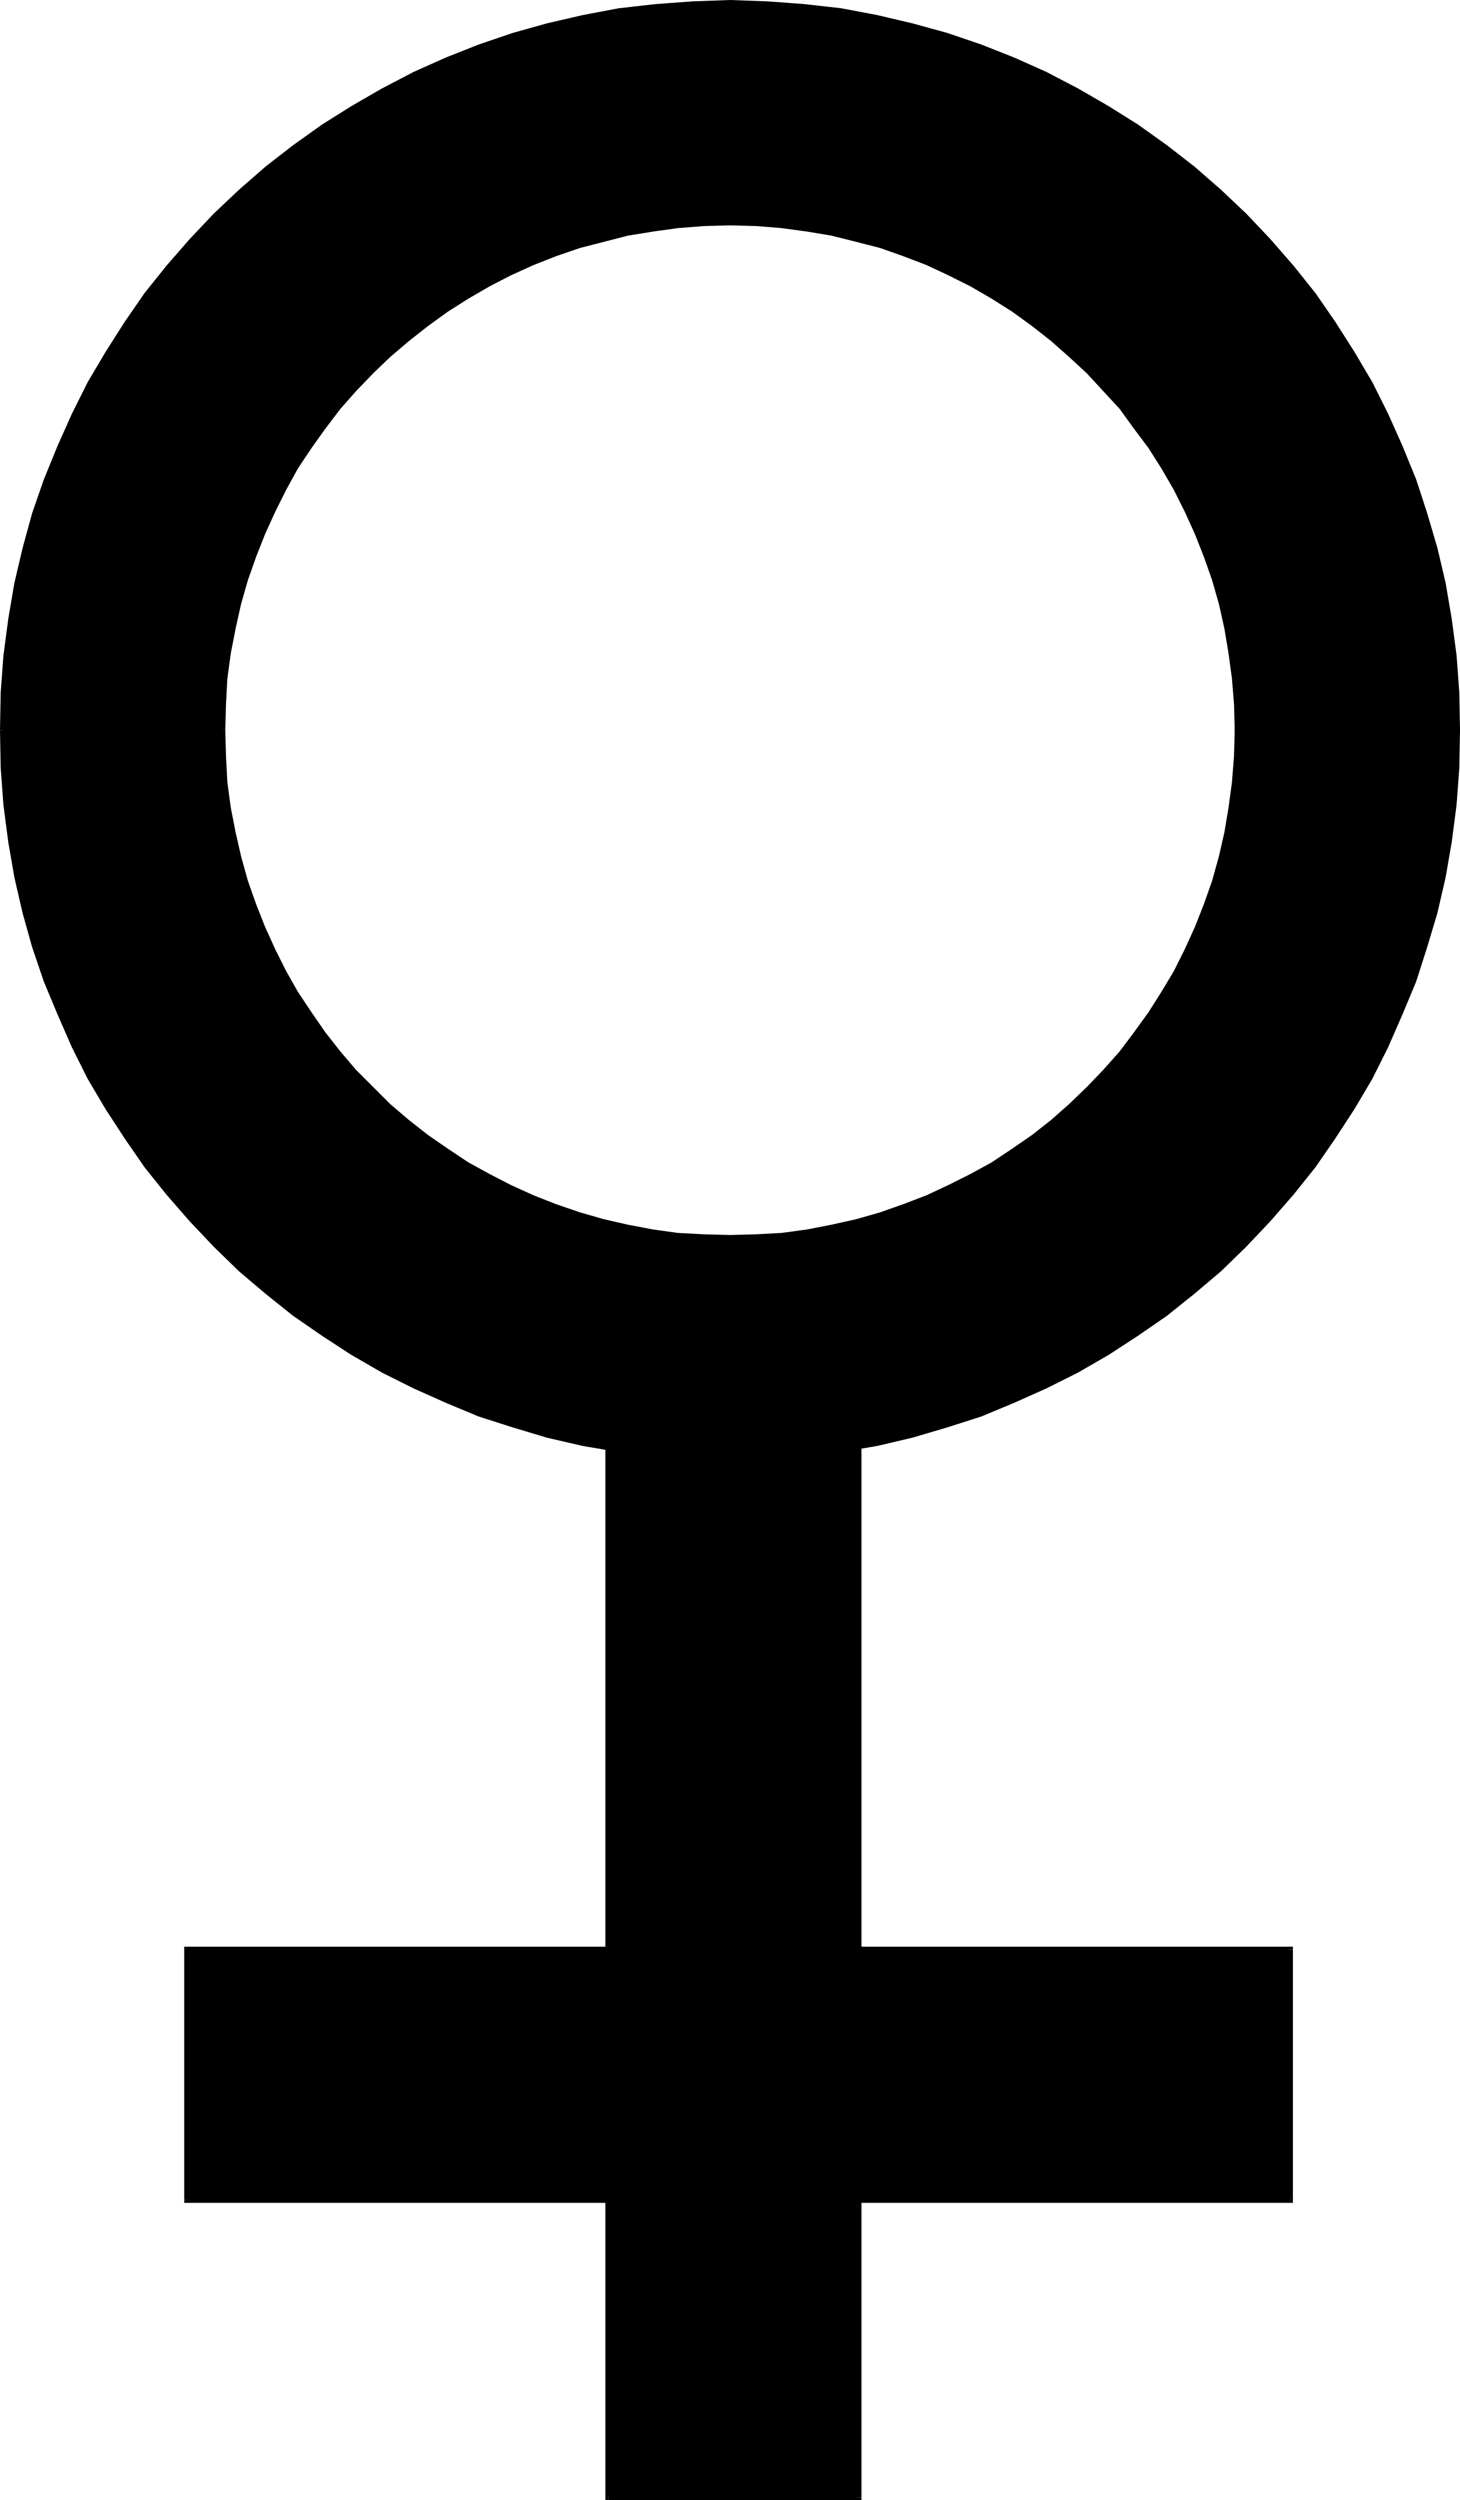
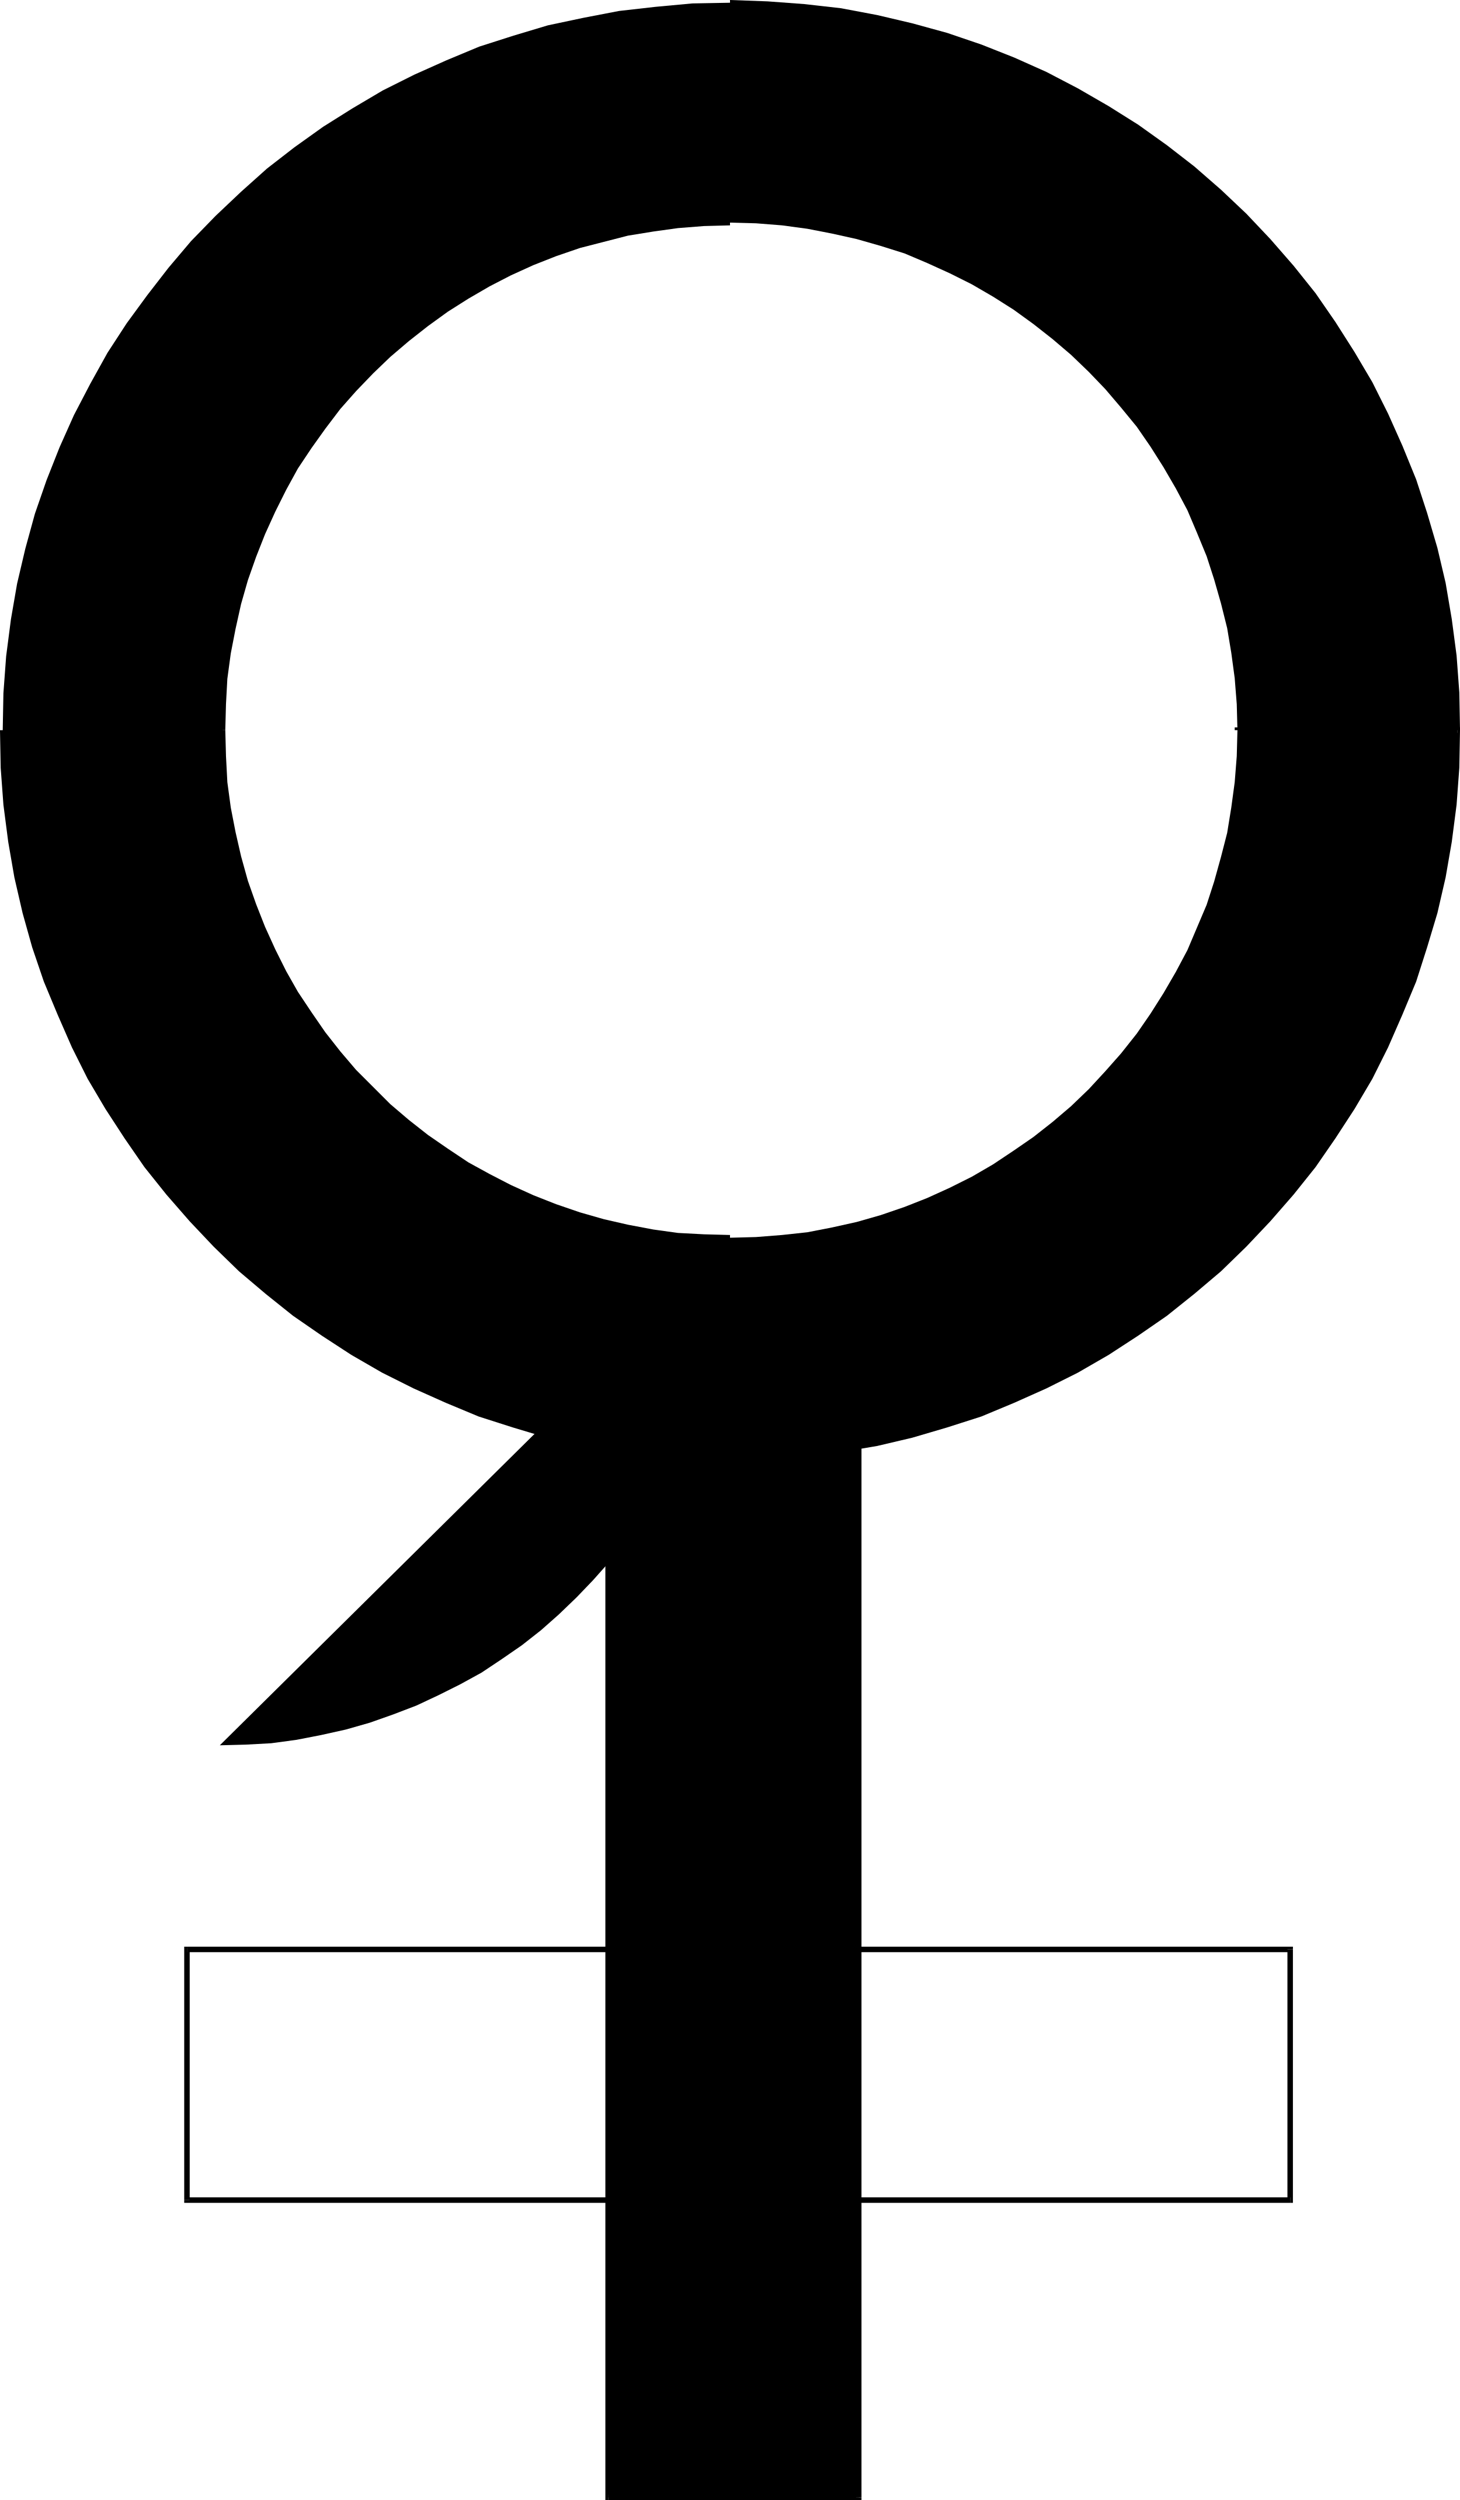
<svg xmlns="http://www.w3.org/2000/svg" xmlns:ns1="http://sodipodi.sourceforge.net/DTD/sodipodi-0.dtd" xmlns:ns2="http://www.inkscape.org/namespaces/inkscape" version="1.0" width="91.169mm" height="156.053mm" id="svg21" ns1:docname="Female Symbol 03.wmf">
  <ns1:namedview id="namedview21" pagecolor="#ffffff" bordercolor="#000000" borderopacity="0.25" ns2:showpageshadow="2" ns2:pageopacity="0.0" ns2:pagecheckerboard="0" ns2:deskcolor="#d1d1d1" ns2:document-units="mm" />
  <defs id="defs1">
    <pattern id="WMFhbasepattern" patternUnits="userSpaceOnUse" width="6" height="6" x="0" y="0" />
  </defs>
  <path style="fill:#000000;fill-opacity:1;fill-rule:evenodd;stroke:none" d="m 292.05,172.256 -0.162,6.14 -0.485,6.14 -0.808,5.979 -0.97,5.979 -1.455,5.656 -1.616,5.817 -1.778,5.494 -2.263,5.333 -2.263,5.333 -2.748,5.171 -2.909,5.009 -3.071,4.848 -3.232,4.686 -3.717,4.686 -3.717,4.201 -3.879,4.201 -4.202,4.04 -4.364,3.717 -4.525,3.555 -4.687,3.232 -4.849,3.232 -5.01,2.909 -5.172,2.585 -5.334,2.424 -5.333,2.101 -5.657,1.939 -5.657,1.616 -5.818,1.293 -5.818,1.131 -5.98,0.646 -6.142,0.485 -6.142,0.162 -6.142,-0.162 -6.142,-0.485 -5.98,-0.646 -5.818,-1.131 -5.818,-1.293 -5.818,-1.616 -5.495,-1.939 -5.334,-2.101 -5.334,-2.424 -5.172,-2.585 -5.01,-2.909 -4.849,-3.232 -4.687,-3.232 -4.525,-3.555 -4.364,-3.717 -4.202,-4.04 -4.041,-4.201 -3.717,-4.201 -3.556,-4.686 -3.232,-4.686 -3.232,-4.848 -2.909,-5.009 -2.586,-5.171 -2.424,-5.333 -2.101,-5.333 -1.939,-5.494 -1.616,-5.817 -1.293,-5.656 -1.131,-5.979 -0.646,-5.979 -0.485,-6.14 -0.162,-6.14 0.162,-6.14 0.485,-6.14 0.646,-5.979 1.131,-5.817 1.293,-5.817 1.616,-5.656 1.939,-5.494 2.101,-5.494 2.424,-5.333 2.586,-5.171 2.909,-5.009 3.232,-4.848 3.232,-4.686 3.556,-4.525 3.717,-4.363 4.041,-4.04 4.202,-4.04 4.364,-3.717 4.525,-3.555 4.687,-3.393 4.849,-3.07 5.01,-2.909 5.172,-2.585 5.334,-2.424 5.334,-2.262 5.495,-1.778 5.818,-1.616 5.818,-1.293 5.818,-1.131 5.98,-0.808 6.142,-0.485 6.142,-0.162 6.142,0.162 6.142,0.485 5.98,0.808 5.818,1.131 5.818,1.293 5.657,1.616 5.657,1.778 5.333,2.262 5.334,2.424 5.172,2.585 5.01,2.909 4.849,3.07 4.687,3.393 4.525,3.555 4.364,3.717 4.202,4.04 3.879,4.04 3.717,4.363 3.717,4.525 3.232,4.686 3.071,4.848 2.909,5.009 2.748,5.171 2.263,5.333 2.263,5.494 1.778,5.494 1.616,5.656 1.455,5.817 0.97,5.817 0.808,5.979 0.485,6.14 0.162,6.14 h 51.88 l -0.162,-8.726 -0.646,-8.726 -1.131,-8.726 -1.455,-8.403 -1.939,-8.241 -2.263,-8.241 -2.748,-7.918 -3.071,-7.756 -3.394,-7.595 -3.879,-7.433 -4.041,-7.272 -4.525,-6.948 -4.849,-6.625 -5.01,-6.464 -5.495,-6.302 -5.657,-5.979 -5.98,-5.656 -6.142,-5.494 -6.465,-5.009 -6.788,-4.848 -6.95,-4.363 -7.273,-4.201 -7.435,-3.717 -7.596,-3.393 -7.758,-3.232 -7.919,-2.585 -8.243,-2.424 -8.243,-1.778 -8.404,-1.616 -8.728,-0.97 -8.728,-0.808 -8.728,-0.162 -8.889,0.162 -8.728,0.808 -8.566,0.97 -8.404,1.616 -8.404,1.778 -8.081,2.424 -8.081,2.585 -7.758,3.232 -7.596,3.393 -7.435,3.717 -7.111,4.201 -6.95,4.363 -6.788,4.848 -6.465,5.009 -6.142,5.494 -5.98,5.656 -5.818,5.979 -5.334,6.302 -5.01,6.464 -4.849,6.625 -4.525,6.948 -4.041,7.272 -3.879,7.433 -3.394,7.595 -3.071,7.756 -2.748,7.918 -2.263,8.241 -1.939,8.241 -1.455,8.403 -1.131,8.726 -0.646,8.726 -0.162,8.726 0.162,8.888 0.646,8.726 1.131,8.564 1.455,8.564 1.939,8.241 2.263,8.08 2.748,8.08 3.071,7.756 3.394,7.595 3.879,7.433 4.041,7.11 4.525,6.948 4.849,6.787 5.01,6.464 5.334,6.302 5.818,5.817 5.98,5.817 6.142,5.332 6.465,5.009 6.788,4.848 6.95,4.525 7.111,4.04 7.435,3.878 7.596,3.393 7.758,3.07 8.081,2.747 8.081,2.262 8.404,1.939 8.404,1.454 8.566,1.131 8.728,0.646 8.889,0.162 8.728,-0.162 8.728,-0.646 8.728,-1.131 8.404,-1.454 8.243,-1.939 8.243,-2.262 7.919,-2.747 7.758,-3.07 7.596,-3.393 7.435,-3.878 7.273,-4.04 6.95,-4.525 6.788,-4.848 6.465,-5.009 6.142,-5.332 5.98,-5.817 5.657,-5.817 5.495,-6.302 5.01,-6.464 4.849,-6.787 4.525,-6.948 4.041,-7.11 3.879,-7.433 3.394,-7.595 3.071,-7.756 2.748,-8.08 2.263,-8.08 1.939,-8.241 1.455,-8.564 1.131,-8.564 0.646,-8.726 0.162,-8.888 z" id="path1" />
-   <path style="fill:#000000;fill-opacity:1;fill-rule:evenodd;stroke:none" d="m 172.288,292.642 v 0 l 6.142,-0.162 6.142,-0.485 5.98,-0.808 5.98,-0.97 5.818,-1.454 5.657,-1.454 5.657,-1.939 5.495,-2.262 5.333,-2.424 5.172,-2.585 5.01,-2.909 4.849,-3.07 4.849,-3.393 4.525,-3.555 4.364,-3.717 4.041,-4.04 4.041,-4.201 3.717,-4.363 3.717,-4.525 3.232,-4.848 3.232,-4.848 2.909,-5.009 2.586,-5.171 2.424,-5.333 2.101,-5.494 1.939,-5.494 1.616,-5.656 1.293,-5.979 1.131,-5.817 0.808,-6.14 0.323,-5.979 0.323,-6.302 h -1.293 l -0.162,6.14 -0.485,6.14 -0.808,5.979 -0.97,5.817 -1.293,5.656 -1.616,5.817 -1.939,5.494 -2.101,5.333 -2.424,5.332 -2.586,5.171 -2.909,4.848 -3.071,4.848 -3.394,4.686 -3.394,4.525 -3.879,4.363 -3.879,4.04 -4.202,4.04 -4.202,3.717 -4.525,3.555 -4.687,3.232 -4.849,3.232 -5.01,2.747 -5.172,2.585 -5.172,2.424 -5.495,2.101 -5.495,1.939 -5.657,1.616 -5.818,1.293 -5.818,1.131 -5.98,0.808 -5.98,0.323 -6.142,0.162 v 0 z" id="path2" />
+   <path style="fill:#000000;fill-opacity:1;fill-rule:evenodd;stroke:none" d="m 172.288,292.642 v 0 h -1.293 l -0.162,6.14 -0.485,6.14 -0.808,5.979 -0.97,5.817 -1.293,5.656 -1.616,5.817 -1.939,5.494 -2.101,5.333 -2.424,5.332 -2.586,5.171 -2.909,4.848 -3.071,4.848 -3.394,4.686 -3.394,4.525 -3.879,4.363 -3.879,4.04 -4.202,4.04 -4.202,3.717 -4.525,3.555 -4.687,3.232 -4.849,3.232 -5.01,2.747 -5.172,2.585 -5.172,2.424 -5.495,2.101 -5.495,1.939 -5.657,1.616 -5.818,1.293 -5.818,1.131 -5.98,0.808 -5.98,0.323 -6.142,0.162 v 0 z" id="path2" />
  <path style="fill:#000000;fill-opacity:1;fill-rule:evenodd;stroke:none" d="m 51.88,172.256 v 0 l 0.162,6.302 0.485,5.979 0.808,6.14 0.97,5.817 1.455,5.979 1.616,5.656 1.778,5.494 2.263,5.494 2.424,5.333 2.586,5.171 2.909,5.009 3.071,4.848 3.394,4.848 3.556,4.525 3.717,4.363 4.041,4.201 4.202,4.04 4.364,3.717 4.525,3.555 4.849,3.393 4.849,3.07 5.01,2.909 5.172,2.585 5.334,2.424 5.495,2.262 5.495,1.939 5.818,1.454 5.818,1.454 5.818,0.97 6.142,0.808 6.142,0.485 6.142,0.162 v -1.293 l -6.142,-0.162 -6.142,-0.323 -5.818,-0.808 -5.98,-1.131 -5.657,-1.293 -5.657,-1.616 -5.657,-1.939 -5.334,-2.101 -5.334,-2.424 -5.01,-2.585 -5.01,-2.747 -4.849,-3.232 -4.687,-3.232 -4.525,-3.555 -4.364,-3.717 -4.041,-4.04 -4.041,-4.04 -3.717,-4.363 -3.556,-4.525 -3.232,-4.686 -3.232,-4.848 -2.748,-4.848 -2.586,-5.171 -2.424,-5.332 -2.101,-5.333 -1.939,-5.494 -1.616,-5.817 -1.293,-5.656 -1.131,-5.817 -0.808,-5.979 -0.323,-6.14 -0.162,-6.14 v 0 z" id="path3" />
  <path style="fill:#000000;fill-opacity:1;fill-rule:evenodd;stroke:none" d="m 172.288,51.871 v 0 l -6.142,0.323 -6.142,0.323 -6.142,0.808 -5.818,1.131 -5.818,1.293 -5.818,1.616 -5.495,1.939 -5.495,2.101 -5.334,2.424 -5.172,2.585 -5.01,2.909 -4.849,3.232 -4.849,3.232 -4.525,3.717 -4.364,3.717 -4.202,4.04 -4.041,4.04 -3.717,4.525 -3.556,4.525 -3.394,4.686 -3.071,4.848 -2.909,5.009 -2.586,5.171 -2.424,5.332 -2.263,5.494 -1.778,5.656 -1.616,5.656 -1.455,5.817 -0.97,5.979 -0.808,5.979 -0.485,6.14 -0.162,6.14 h 1.293 l 0.162,-6.14 0.323,-5.979 0.808,-5.979 1.131,-5.817 1.293,-5.817 1.616,-5.656 1.939,-5.494 2.101,-5.332 2.424,-5.333 2.586,-5.171 2.748,-5.009 3.232,-4.848 3.232,-4.525 3.556,-4.686 3.717,-4.201 4.041,-4.201 4.041,-3.878 4.364,-3.717 4.525,-3.555 4.687,-3.393 4.849,-3.07 5.01,-2.909 5.01,-2.585 5.334,-2.424 5.334,-2.101 5.657,-1.939 5.657,-1.454 5.657,-1.454 5.98,-0.97 5.818,-0.808 6.142,-0.485 6.142,-0.162 v 0 z" id="path4" />
-   <path style="fill:#000000;fill-opacity:1;fill-rule:evenodd;stroke:none" d="m 292.05,171.61 0.646,0.646 -0.323,-6.14 -0.323,-6.14 -0.808,-5.979 -1.131,-5.979 -1.293,-5.817 -1.616,-5.656 -1.939,-5.656 -2.101,-5.494 -2.424,-5.332 -2.586,-5.171 -2.909,-5.009 -3.232,-4.848 -3.232,-4.686 -3.717,-4.525 -3.717,-4.525 -4.041,-4.04 -4.041,-4.04 -4.364,-3.717 -4.525,-3.717 -4.849,-3.232 -4.849,-3.232 -5.01,-2.909 -5.172,-2.585 -5.333,-2.424 -5.495,-2.101 -5.657,-1.939 -5.657,-1.616 -5.818,-1.293 -5.98,-1.131 -5.98,-0.808 -6.142,-0.323 -6.142,-0.323 v 1.293 l 6.142,0.162 5.98,0.485 5.98,0.808 5.818,0.97 5.818,1.454 5.657,1.454 5.495,1.939 5.495,2.101 5.172,2.424 5.172,2.585 5.01,2.909 4.849,3.07 4.687,3.393 4.525,3.555 4.202,3.717 4.202,3.878 3.879,4.201 3.879,4.201 3.394,4.686 3.394,4.525 3.071,4.848 2.909,5.009 2.586,5.171 2.424,5.333 2.101,5.332 1.939,5.494 1.616,5.656 1.293,5.817 0.97,5.817 0.808,5.979 0.485,5.979 0.162,6.14 0.646,0.646 -0.646,-0.646 v 0.646 h 0.646 z" id="path5" />
-   <path style="fill:#000000;fill-opacity:1;fill-rule:evenodd;stroke:none" d="m 343.284,172.256 0.646,-0.646 h -51.88 v 1.293 h 51.88 l 0.646,-0.646 -0.646,0.646 h 0.646 v -0.646 z" id="path6" />
  <path style="fill:#000000;fill-opacity:1;fill-rule:evenodd;stroke:none" d="m 172.288,1.293 v 0 l 8.728,0.162 8.728,0.646 8.566,1.131 8.404,1.454 8.243,1.939 8.243,2.262 7.919,2.747 7.758,3.07 7.596,3.393 7.273,3.878 7.273,4.04 6.95,4.525 6.626,4.686 6.465,5.009 6.303,5.494 5.818,5.656 5.818,5.979 5.334,6.14 5.01,6.464 4.849,6.625 4.364,6.948 4.202,7.272 3.717,7.272 3.394,7.595 3.071,7.756 2.748,7.918 2.263,8.241 1.939,8.241 1.455,8.403 1.131,8.564 0.646,8.726 0.162,8.726 h 1.293 l -0.162,-8.888 -0.646,-8.726 -1.131,-8.564 -1.455,-8.564 -1.939,-8.241 -2.424,-8.241 -2.586,-7.918 -3.232,-7.918 -3.394,-7.595 -3.717,-7.433 -4.202,-7.11 -4.525,-7.11 -4.687,-6.787 -5.172,-6.464 -5.495,-6.302 -5.657,-5.979 -5.98,-5.656 -6.303,-5.494 -6.465,-5.009 -6.788,-4.848 -6.95,-4.363 -7.273,-4.201 -7.435,-3.878 -7.596,-3.393 -7.758,-3.07 L 223.522,7.756 215.28,5.494 207.037,3.555 198.471,1.939 189.905,0.97 181.178,0.323 172.288,0 v 0 z" id="path7" />
-   <path style="fill:#000000;fill-opacity:1;fill-rule:evenodd;stroke:none" d="m 1.131,172.256 v 0 l 0.323,-8.726 0.646,-8.726 0.97,-8.564 1.616,-8.403 1.939,-8.241 2.263,-8.241 2.748,-7.918 3.071,-7.756 3.394,-7.595 3.717,-7.272 4.202,-7.272 4.364,-6.948 4.849,-6.625 5.01,-6.464 5.334,-6.14 5.657,-5.979 5.98,-5.656 6.303,-5.494 6.303,-5.009 6.788,-4.686 6.95,-4.525 7.111,-4.04 7.435,-3.878 7.596,-3.393 7.758,-3.07 7.919,-2.747 8.081,-2.262 8.243,-1.939 8.566,-1.454 8.566,-1.131 8.728,-0.646 8.728,-0.162 V 0 l -8.889,0.323 -8.728,0.646 -8.566,0.97 -8.566,1.616 -8.404,1.939 -8.081,2.262 -8.081,2.747 -7.758,3.07 -7.596,3.393 -7.435,3.878 -7.273,4.201 -6.95,4.363 -6.788,4.848 -6.465,5.009 -6.303,5.494 -5.98,5.656 -5.657,5.979 -5.495,6.302 -5.172,6.464 -4.687,6.787 -4.525,7.11 -4.202,7.11 -3.717,7.433 -3.394,7.595 -3.232,7.918 -2.748,7.918 -2.263,8.241 -1.939,8.241 -1.455,8.564 -1.131,8.564 -0.646,8.726 L 0,172.256 v 0 z" id="path8" />
  <path style="fill:#000000;fill-opacity:1;fill-rule:evenodd;stroke:none" d="m 172.288,343.22 v 0 l -8.728,-0.162 -8.728,-0.646 -8.566,-1.131 -8.566,-1.454 -8.243,-1.939 -8.081,-2.262 -7.919,-2.747 -7.758,-3.07 -7.596,-3.393 -7.435,-3.717 -7.111,-4.201 -6.95,-4.363 -6.788,-4.848 -6.303,-5.009 -6.303,-5.333 -5.98,-5.656 -5.657,-5.979 -5.334,-6.14 -5.01,-6.625 -4.849,-6.625 -4.364,-6.948 -4.202,-7.11 -3.717,-7.433 -3.394,-7.595 -3.071,-7.756 L 8.889,223.157 6.626,215.078 4.687,206.837 3.071,198.434 2.101,189.87 1.455,181.144 1.131,172.256 H 0 l 0.162,8.888 0.646,8.726 1.131,8.726 1.455,8.403 1.939,8.403 2.263,8.08 2.748,8.08 3.232,7.756 3.394,7.756 3.717,7.433 4.202,7.11 4.525,6.948 4.687,6.787 5.172,6.464 5.495,6.302 5.657,5.979 5.98,5.817 6.303,5.333 6.465,5.171 6.788,4.686 6.95,4.525 7.273,4.201 7.435,3.717 7.596,3.393 7.758,3.232 8.081,2.585 8.081,2.424 8.404,1.939 8.566,1.454 8.566,0.97 8.728,0.808 8.889,0.162 v 0 z" id="path9" />
  <path style="fill:#000000;fill-opacity:1;fill-rule:evenodd;stroke:none" d="m 343.93,172.902 -0.646,-0.646 -0.162,8.888 -0.646,8.726 -1.131,8.564 -1.455,8.403 -1.939,8.241 -2.263,8.08 -2.748,7.918 -3.071,7.756 -3.394,7.595 -3.717,7.433 -4.202,7.11 -4.364,6.948 -4.849,6.625 -5.01,6.625 -5.334,6.14 -5.818,5.979 -5.818,5.656 -6.303,5.333 -6.465,5.009 -6.626,4.848 -6.95,4.363 -7.273,4.201 -7.273,3.717 -7.596,3.393 -7.758,3.07 -7.919,2.747 -8.243,2.262 -8.243,1.939 -8.404,1.454 -8.566,1.131 -8.728,0.646 -8.728,0.162 v 1.293 l 8.889,-0.162 8.728,-0.808 8.566,-0.97 8.566,-1.454 8.243,-1.939 8.243,-2.424 8.081,-2.585 7.758,-3.232 7.596,-3.393 7.435,-3.717 7.273,-4.201 6.95,-4.525 6.788,-4.686 6.465,-5.171 6.303,-5.333 5.98,-5.817 5.657,-5.979 5.495,-6.302 5.172,-6.464 4.687,-6.787 4.525,-6.948 4.202,-7.11 3.717,-7.433 3.394,-7.756 3.232,-7.756 2.586,-8.08 2.424,-8.08 1.939,-8.403 1.455,-8.403 1.131,-8.726 0.646,-8.726 0.162,-8.888 -0.646,-0.646 0.646,0.646 v -0.646 h -0.646 z" id="path10" />
  <path style="fill:#000000;fill-opacity:1;fill-rule:evenodd;stroke:none" d="m 292.696,172.256 -0.646,0.646 h 51.88 v -1.293 h -51.88 l -0.646,0.646 0.646,-0.646 h -0.646 v 0.646 z" id="path11" />
  <path style="fill:#000000;fill-opacity:1;fill-rule:evenodd;stroke:none" d="M 202.673,589.161 V 328.838 h -59.153 v 260.323 z" id="path12" />
  <path style="fill:#000000;fill-opacity:1;fill-rule:evenodd;stroke:none" d="m 202.673,329.484 -0.646,-0.646 v 260.323 h 1.293 V 328.838 l -0.646,-0.646 0.646,0.646 v -0.646 h -0.646 z" id="path13" />
  <path style="fill:#000000;fill-opacity:1;fill-rule:evenodd;stroke:none" d="m 144.166,328.838 -0.646,0.646 h 59.153 v -1.293 h -59.153 l -0.646,0.646 0.646,-0.646 h -0.646 v 0.646 z" id="path14" />
  <path style="fill:#000000;fill-opacity:1;fill-rule:evenodd;stroke:none" d="m 143.52,588.515 0.646,0.646 V 328.838 h -1.293 v 260.323 l 0.646,0.646 -0.646,-0.646 v 0.646 h 0.646 z" id="path15" />
  <path style="fill:#000000;fill-opacity:1;fill-rule:evenodd;stroke:none" d="m 202.027,589.161 0.646,-0.646 h -59.153 v 1.293 h 59.153 l 0.646,-0.646 -0.646,0.646 h 0.646 v -0.646 z" id="path16" />
-   <path style="fill:#000000;fill-opacity:1;fill-rule:evenodd;stroke:none" d="M 44.123,459.888 H 304.495 v 59.142 H 44.123 Z" id="path17" />
  <path style="fill:#000000;fill-opacity:1;fill-rule:evenodd;stroke:none" d="m 305.141,459.888 -0.646,-0.646 H 44.123 v 1.293 H 304.495 l -0.646,-0.646 h 1.293 v -0.646 h -0.646 z" id="path18" />
  <path style="fill:#000000;fill-opacity:1;fill-rule:evenodd;stroke:none" d="m 304.495,519.677 0.646,-0.646 v -59.142 h -1.293 v 59.142 l 0.646,-0.646 v 1.293 h 0.646 v -0.646 z" id="path19" />
  <path style="fill:#000000;fill-opacity:1;fill-rule:evenodd;stroke:none" d="m 43.476,519.031 0.646,0.646 H 304.495 V 518.384 H 44.123 l 0.646,0.646 h -1.293 v 0.646 h 0.646 z" id="path20" />
  <path style="fill:#000000;fill-opacity:1;fill-rule:evenodd;stroke:none" d="m 44.123,459.242 -0.646,0.646 v 59.142 h 1.293 v -59.142 l -0.646,0.646 v -1.293 h -0.646 v 0.646 z" id="path21" />
</svg>